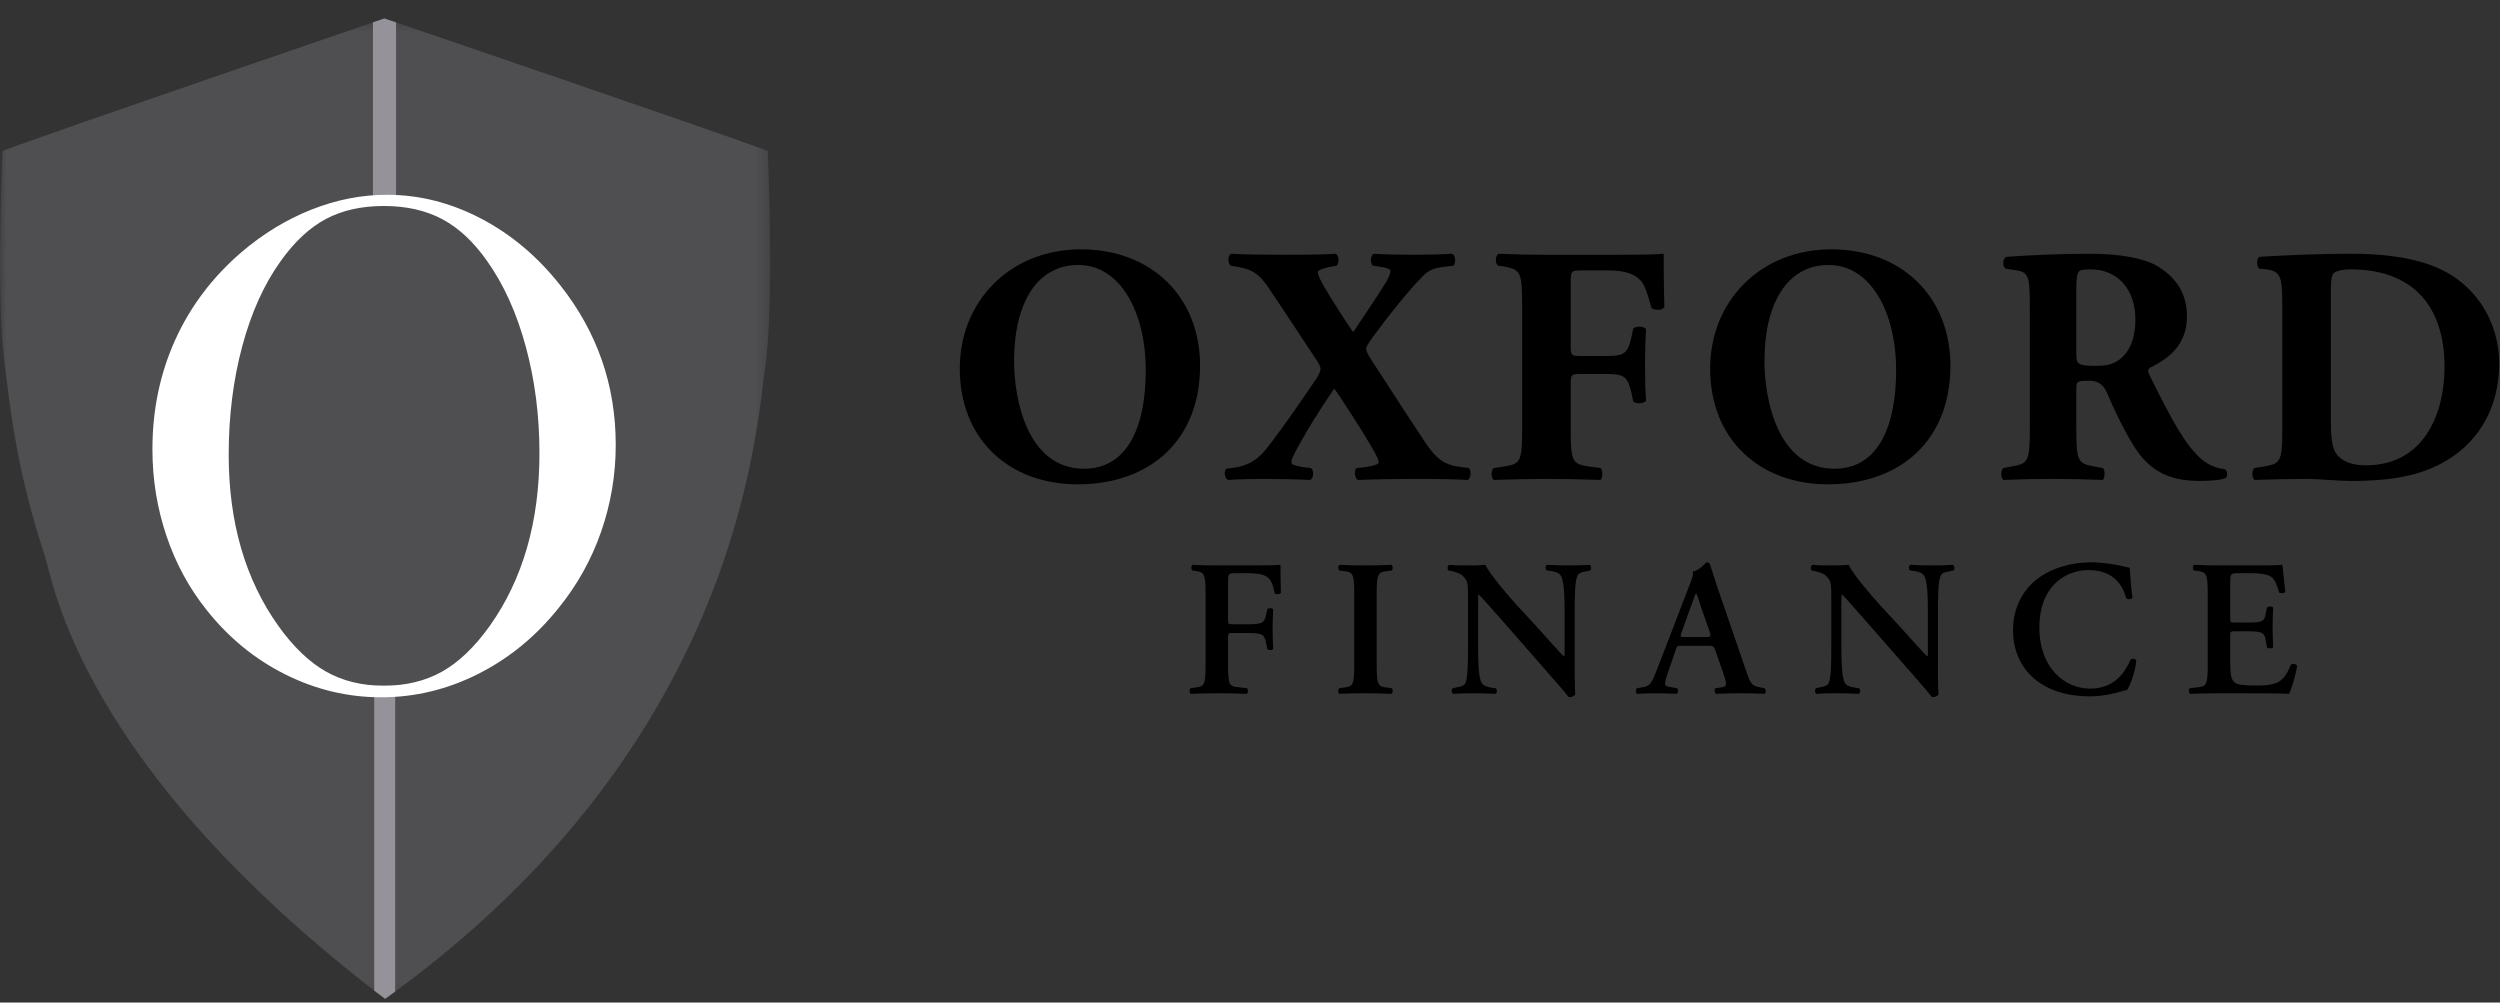
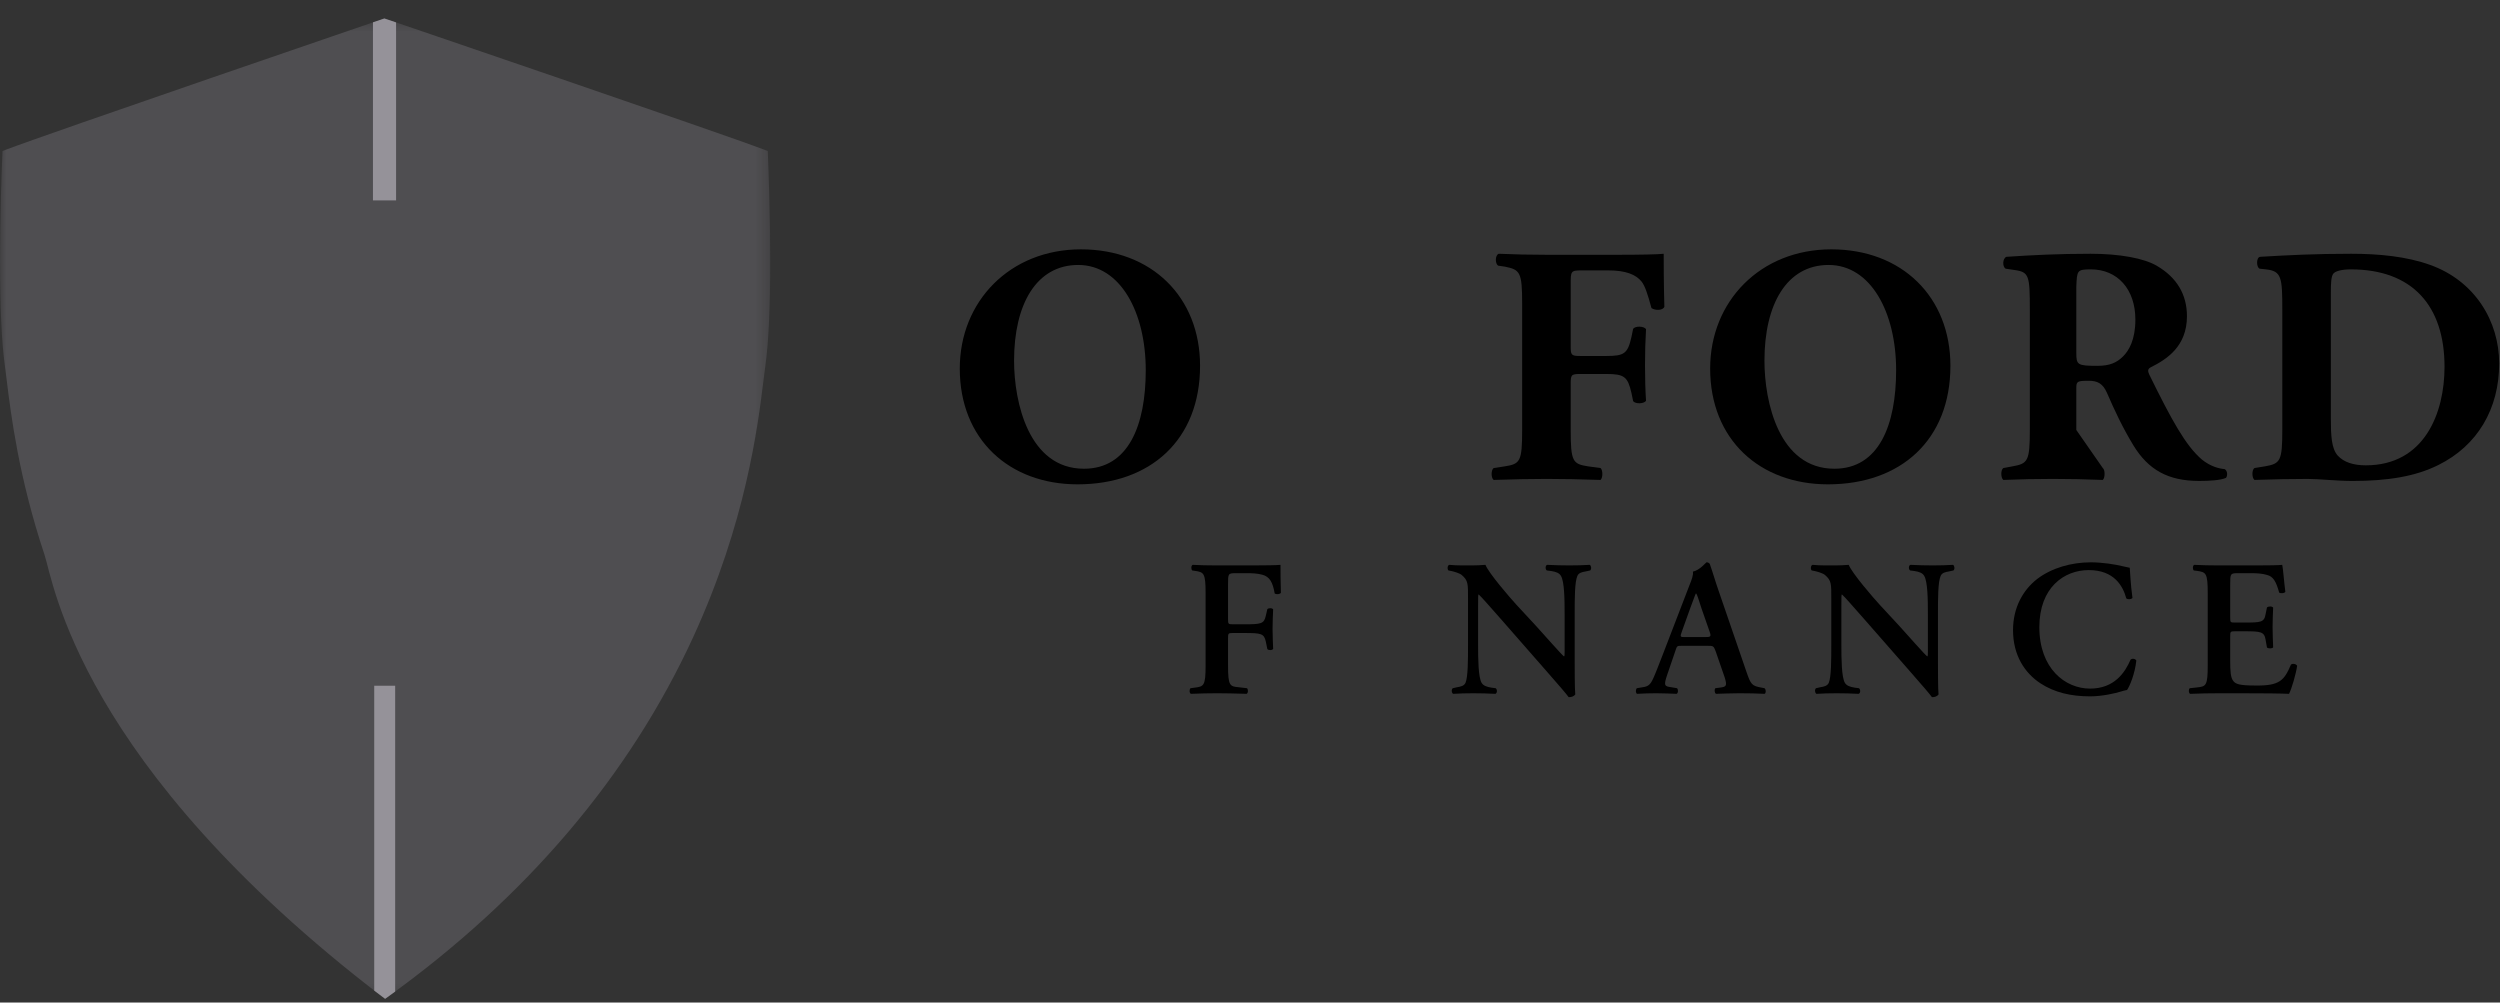
<svg xmlns="http://www.w3.org/2000/svg" width="197" height="79" viewBox="0 0 197 79" fill="none">
  <rect x="0" y="0" width="197" height="79" fill="#333333" stroke="none" />
  <g clip-path="url(#clip0_2176_1274)">
    <mask id="mask0_2176_1274" style="mask-type:luminance" maskUnits="userSpaceOnUse" x="0" y="1" width="61" height="78">
      <path d="M0 78.709V1.453H60.693V78.709H0Z" fill="white" />
    </mask>
    <g mask="url(#mask0_2176_1274)">
      <path fill-rule="evenodd" clip-rule="evenodd" d="M30.288 1.453C30.288 1.453 3.724 10.549 0.423 11.812L0.197 11.901L0.186 12.145C0.114 13.824 0 17.157 0 20.576C0 24.194 0.127 26.962 0.381 28.797L0.522 29.906C0.859 32.642 1.469 37.599 3.514 43.737C4.197 45.783 6.199 60.25 30.133 78.552L30.347 78.709L30.562 78.552C41.504 70.665 49.594 61.137 54.612 50.229C58.788 41.153 59.723 33.555 60.172 29.906L60.314 28.797C60.567 26.962 60.694 24.197 60.694 20.577C60.694 17.149 60.576 13.821 60.509 12.145L60.498 11.901L60.27 11.812C56.971 10.549 30.288 1.453 30.288 1.453Z" fill="#4F4E51" />
    </g>
    <path fill-rule="evenodd" clip-rule="evenodd" d="M29.389 1.759L30.288 1.454L31.211 1.767V15.789H29.389V1.759Z" fill="#959299" />
    <path fill-rule="evenodd" clip-rule="evenodd" d="M31.139 78.135L30.347 78.709L29.489 78.058V54.036H31.139V78.135Z" fill="#959299" />
-     <path fill-rule="evenodd" clip-rule="evenodd" d="M18.021 35.825C18.021 41.169 19.329 45.671 21.944 49.336C23.12 50.976 24.366 52.169 25.682 52.916C26.998 53.661 28.518 54.035 30.24 54.035C31.977 54.035 33.506 53.665 34.823 52.93C36.139 52.194 37.393 50.997 38.584 49.336C41.2 45.653 42.509 41.113 42.509 35.714C42.509 32.748 42.149 29.944 41.428 27.3C40.71 24.656 39.694 22.415 38.386 20.572C37.327 19.061 36.147 17.96 34.847 17.269C33.547 16.578 32.012 16.232 30.24 16.232C28.484 16.232 26.964 16.573 25.682 17.254C24.4 17.937 23.21 19.041 22.12 20.572C20.81 22.394 19.8 24.634 19.088 27.286C18.378 29.939 18.021 32.785 18.021 35.825ZM12.011 35.409C12.011 32.316 12.605 29.447 13.799 26.801C14.991 24.159 16.728 21.852 19.015 19.882C20.719 18.427 22.557 17.305 24.527 16.523C26.498 15.74 28.484 15.349 30.487 15.349C33.037 15.349 35.506 15.969 37.889 17.215C40.275 18.458 42.36 20.214 44.148 22.478C47.061 26.163 48.52 30.354 48.52 35.051C48.52 37.41 48.138 39.683 47.376 41.878C46.616 44.069 45.505 46.068 44.049 47.872C42.261 50.12 40.146 51.86 37.705 53.094C35.262 54.329 32.707 54.947 30.042 54.947C27.408 54.947 24.892 54.347 22.491 53.149C20.09 51.953 18.021 50.259 16.282 48.067C14.908 46.353 13.851 44.403 13.115 42.223C12.379 40.038 12.011 37.768 12.011 35.409Z" fill="white" />
    <path fill-rule="evenodd" clip-rule="evenodd" d="M98.753 44.555C99.729 44.555 100.583 44.54 100.904 44.51C100.904 44.845 100.904 45.991 100.934 46.708C100.873 46.83 100.599 46.86 100.446 46.768C100.294 45.883 100.049 45.44 99.47 45.288C99.058 45.181 98.677 45.166 98.189 45.166H97.41C96.77 45.166 96.77 45.195 96.77 46.051V48.783C96.77 49.164 96.785 49.194 97.136 49.194H98.036C99.363 49.194 99.607 49.164 99.745 48.524L99.866 48.004C99.958 47.898 100.247 47.898 100.324 48.02C100.308 48.417 100.278 48.981 100.278 49.547C100.278 50.111 100.308 50.66 100.324 51.133C100.247 51.255 99.958 51.255 99.866 51.148L99.745 50.553C99.607 49.913 99.363 49.882 98.036 49.882H97.136C96.785 49.882 96.77 49.913 96.77 50.294V52.431C96.77 54.048 96.908 54.094 97.624 54.156L98.265 54.232C98.372 54.339 98.356 54.614 98.234 54.674C97.258 54.644 96.572 54.628 95.9 54.628C95.23 54.628 94.543 54.644 93.842 54.674C93.719 54.614 93.704 54.339 93.811 54.232L94.147 54.186C94.864 54.094 95.001 54.048 95.001 52.431V46.752C95.001 45.136 94.864 45.09 94.147 44.982L93.949 44.953C93.842 44.845 93.858 44.571 93.979 44.51C94.513 44.54 95.199 44.555 95.87 44.555H98.753Z" fill="black" />
-     <path fill-rule="evenodd" clip-rule="evenodd" d="M108.483 52.431C108.483 54.049 108.62 54.095 109.337 54.187L109.673 54.233C109.779 54.338 109.763 54.613 109.642 54.675C108.971 54.644 108.284 54.629 107.613 54.629C106.942 54.629 106.225 54.644 105.554 54.675C105.431 54.613 105.417 54.338 105.524 54.233L105.859 54.187C106.576 54.095 106.715 54.049 106.715 52.431V46.753C106.715 45.135 106.576 45.089 105.859 44.998L105.524 44.952C105.417 44.846 105.431 44.571 105.554 44.509C106.225 44.541 106.912 44.555 107.613 44.555C108.284 44.555 108.971 44.541 109.642 44.509C109.763 44.571 109.779 44.846 109.673 44.952L109.337 44.998C108.62 45.089 108.483 45.135 108.483 46.753V52.431Z" fill="black" />
    <path fill-rule="evenodd" clip-rule="evenodd" d="M124.085 52.034C124.085 52.492 124.085 54.368 124.131 54.721C124.009 54.888 123.796 54.949 123.611 54.934C123.369 54.613 122.926 54.095 121.827 52.843L118.259 48.769C117.266 47.654 116.78 47.074 116.519 46.844C116.474 46.844 116.474 47.012 116.474 47.822V50.798C116.474 51.942 116.489 53.347 116.749 53.804C116.887 54.033 117.146 54.125 117.527 54.187L117.862 54.232C117.999 54.338 117.985 54.629 117.832 54.675C117.266 54.644 116.673 54.629 116.093 54.629C115.453 54.629 115.04 54.644 114.507 54.675C114.384 54.598 114.353 54.338 114.477 54.232L114.81 54.155C115.101 54.109 115.375 54.049 115.483 53.804C115.68 53.331 115.68 52.004 115.68 50.798V47.18C115.68 45.99 115.695 45.746 115.177 45.304C115.009 45.166 114.583 45.043 114.369 44.997L114.14 44.953C114.035 44.861 114.049 44.555 114.202 44.509C114.782 44.571 115.62 44.555 116.001 44.555C116.321 44.555 116.688 44.54 117.053 44.509C117.312 45.166 118.976 47.089 119.508 47.669L121.034 49.317C121.675 50.02 123.093 51.637 123.245 51.728C123.292 51.683 123.292 51.607 123.292 51.362V48.386C123.292 47.242 123.276 45.838 123.003 45.38C122.865 45.15 122.621 45.059 122.239 44.997L121.889 44.953C121.752 44.845 121.767 44.555 121.918 44.509C122.514 44.54 123.079 44.555 123.673 44.555C124.329 44.555 124.725 44.54 125.276 44.509C125.396 44.586 125.427 44.845 125.305 44.953L124.955 45.029C124.665 45.075 124.406 45.135 124.298 45.38C124.085 45.852 124.085 47.18 124.085 48.386V52.034Z" fill="black" />
    <path fill-rule="evenodd" clip-rule="evenodd" d="M134.364 50.202C134.79 50.202 134.852 50.173 134.729 49.806L134.089 47.974C133.83 47.165 133.738 46.876 133.661 46.768H133.632C133.571 46.876 133.448 47.257 133.173 47.974L132.533 49.76C132.366 50.202 132.411 50.202 132.777 50.202H134.364ZM132.533 50.89C132.137 50.89 132.152 50.89 132.015 51.301L131.389 53.133C131.084 54.033 131.146 54.08 131.709 54.155L132.152 54.231C132.26 54.339 132.243 54.614 132.121 54.674C131.635 54.644 131.131 54.644 130.504 54.628C130.001 54.628 129.529 54.644 128.995 54.674C128.888 54.598 128.872 54.368 128.981 54.231L129.437 54.155C129.88 54.094 130.047 53.956 130.276 53.454C130.459 53.057 130.703 52.416 131.023 51.592L133.113 46.158C133.312 45.669 133.448 45.303 133.402 45.044C133.936 44.938 134.44 44.31 134.472 44.31C134.592 44.31 134.669 44.358 134.729 44.434C134.974 45.12 135.173 45.837 135.417 46.525L137.613 52.92C137.964 53.942 138.039 54.048 138.817 54.186L139.046 54.231C139.169 54.339 139.169 54.598 139.061 54.674C138.437 54.644 137.872 54.628 137.079 54.628C136.423 54.628 135.752 54.66 135.218 54.674C135.096 54.598 135.08 54.323 135.173 54.231L135.508 54.186C136.057 54.126 136.103 54.033 135.904 53.377L135.187 51.301C135.034 50.89 134.988 50.89 134.561 50.89H132.533Z" fill="black" />
    <path fill-rule="evenodd" clip-rule="evenodd" d="M152.711 52.034C152.711 52.492 152.711 54.368 152.757 54.721C152.635 54.888 152.422 54.949 152.237 54.934C151.995 54.613 151.552 54.095 150.453 52.843L146.885 48.769C145.894 47.654 145.406 47.074 145.145 46.844C145.1 46.844 145.1 47.012 145.1 47.822V50.798C145.1 51.942 145.115 53.347 145.375 53.804C145.512 54.033 145.772 54.125 146.153 54.187L146.488 54.232C146.625 54.338 146.611 54.629 146.458 54.675C145.894 54.644 145.298 54.629 144.719 54.629C144.079 54.629 143.666 54.644 143.133 54.675C143.01 54.598 142.979 54.338 143.101 54.232L143.436 54.155C143.727 54.109 144.002 54.049 144.108 53.804C144.306 53.331 144.306 52.004 144.306 50.798V47.18C144.306 45.99 144.321 45.746 143.803 45.304C143.635 45.166 143.209 45.043 142.994 44.997L142.766 44.953C142.66 44.861 142.675 44.555 142.828 44.509C143.408 44.571 144.246 44.555 144.627 44.555C144.947 44.555 145.314 44.54 145.679 44.509C145.938 45.166 147.6 47.089 148.134 47.669L149.66 49.317C150.3 50.02 151.719 51.637 151.871 51.728C151.917 51.683 151.917 51.607 151.917 51.362V48.386C151.917 47.242 151.902 45.838 151.628 45.38C151.491 45.15 151.247 45.059 150.865 44.997L150.515 44.953C150.378 44.845 150.393 44.555 150.544 44.509C151.14 44.54 151.705 44.555 152.299 44.555C152.956 44.555 153.351 44.54 153.902 44.509C154.022 44.586 154.054 44.845 153.931 44.953L153.581 45.029C153.291 45.075 153.031 45.135 152.924 45.38C152.711 45.852 152.711 47.18 152.711 48.386V52.034Z" fill="black" />
    <path fill-rule="evenodd" clip-rule="evenodd" d="M168.038 47.12C167.93 47.242 167.657 47.257 167.55 47.149C167.291 46.188 166.604 44.923 164.591 44.923C162.653 44.923 160.701 46.296 160.701 49.424C160.701 52.675 162.731 54.262 164.698 54.262C166.619 54.262 167.458 52.98 167.885 51.988C168.022 51.852 168.267 51.912 168.343 52.049C168.237 53.072 167.825 54.079 167.611 54.369C167.428 54.4 167.245 54.461 167.078 54.507C166.742 54.613 165.689 54.873 164.698 54.873C163.187 54.873 161.892 54.567 160.793 53.851C159.559 53.041 158.627 51.653 158.627 49.653C158.627 47.867 159.42 46.479 160.548 45.609C161.678 44.754 163.219 44.311 164.759 44.311C165.629 44.311 166.681 44.464 167.397 44.648C167.581 44.693 167.687 44.708 167.825 44.739C167.856 45.09 167.885 45.991 168.038 47.12Z" fill="black" />
    <path fill-rule="evenodd" clip-rule="evenodd" d="M173.969 46.753C173.969 45.136 173.833 45.089 173.115 44.983L172.87 44.953C172.764 44.845 172.78 44.57 172.902 44.51C173.481 44.54 174.197 44.556 174.87 44.556H177.782C178.759 44.556 179.643 44.54 179.841 44.51C179.904 44.77 179.994 45.974 180.085 46.631C180.025 46.753 179.719 46.784 179.597 46.693C179.353 45.806 179.125 45.425 178.637 45.304C178.286 45.196 177.828 45.166 177.416 45.166H176.394C175.74 45.166 175.74 45.196 175.74 46.066V48.647C175.74 49.043 175.754 49.057 176.105 49.057H176.836C178.164 49.057 178.424 49.043 178.53 48.386L178.637 47.867C178.759 47.761 179.048 47.761 179.125 47.883C179.109 48.294 179.079 48.844 179.079 49.408C179.079 49.989 179.109 50.523 179.125 51.011C179.048 51.118 178.759 51.118 178.637 51.027L178.53 50.416C178.424 49.776 178.164 49.745 176.836 49.745H176.105C175.754 49.745 175.74 49.776 175.74 50.156V52.095C175.74 52.873 175.769 53.423 175.999 53.682C176.181 53.895 176.44 54.019 177.721 54.019C179.659 54.049 179.994 53.606 180.528 52.37C180.665 52.263 180.924 52.309 181.016 52.462C180.924 53.102 180.589 54.262 180.376 54.675C179.705 54.643 178.393 54.629 176.607 54.629H174.87C174.197 54.629 173.268 54.643 172.581 54.675C172.461 54.613 172.444 54.338 172.551 54.232L173.115 54.17C173.833 54.094 173.969 54.049 173.969 52.43V46.753Z" fill="black" />
    <path fill-rule="evenodd" clip-rule="evenodd" d="M84.964 20.879C81.675 20.879 79.909 23.957 79.909 28.426C79.909 31.69 81.059 36.936 85.418 36.936C88.922 36.936 90.285 33.51 90.285 29.175C90.285 24.599 88.28 20.879 84.964 20.879ZM94.565 28.827C94.565 34.66 90.66 38.166 84.911 38.166C79.535 38.166 75.63 34.634 75.63 29.041C75.63 23.742 79.588 19.648 85.178 19.648C90.74 19.648 94.565 23.395 94.565 28.827Z" fill="black" />
-     <path fill-rule="evenodd" clip-rule="evenodd" d="M97.27 36.855C98.873 36.587 99.49 35.812 100.371 34.607C101.147 33.591 102.537 31.61 103.688 29.897C103.929 29.55 104.063 29.228 104.063 29.067C104.063 28.961 103.982 28.693 103.635 28.211C102.752 26.9 101.04 24.251 99.81 22.458C99.169 21.575 98.634 21.2 97.43 21.013L96.975 20.933C96.734 20.719 96.734 20.157 97.002 19.997C97.858 20.049 99.542 20.076 101.174 20.076C103.34 20.076 104.41 20.049 105.239 19.997C105.533 20.131 105.533 20.719 105.346 20.933L104.758 21.039C104.329 21.147 103.848 21.255 103.848 21.441C103.848 21.681 103.982 21.922 104.276 22.485C105.025 23.742 105.801 24.974 106.63 26.178C107.619 24.679 108.422 23.529 109.277 22.137C109.545 21.628 109.571 21.468 109.571 21.334C109.571 21.255 109.384 21.147 109.036 21.066L108.181 20.933C107.966 20.745 107.966 20.131 108.26 19.997C109.089 20.049 110.08 20.076 111.335 20.076C112.62 20.076 113.582 20.049 114.439 19.997C114.705 20.131 114.733 20.692 114.545 20.933L113.69 21.039C113.128 21.121 112.646 21.227 112.165 21.709C110.881 23.02 109.437 24.84 108.181 26.553C107.913 26.927 107.645 27.329 107.645 27.462C107.645 27.596 107.752 27.891 108.019 28.292C110.027 31.396 111.335 33.403 112.299 34.848C113.235 36.266 113.904 36.614 114.921 36.775L115.749 36.882C115.935 37.069 115.935 37.631 115.668 37.819C114.492 37.764 113.663 37.738 111.498 37.738C109.652 37.738 108.447 37.764 107.004 37.819C106.763 37.712 106.656 37.015 106.924 36.882L107.645 36.802C108.314 36.695 108.635 36.587 108.635 36.427C108.635 36.212 108.528 35.972 107.859 34.848C107.459 34.126 105.533 31.128 105.132 30.62C104.089 32.145 102.885 34.046 102.003 35.731C101.817 36.106 101.763 36.293 101.763 36.454C101.763 36.614 102.057 36.695 102.618 36.802L103.313 36.882C103.554 37.069 103.528 37.712 103.234 37.819C102.057 37.764 100.693 37.738 99.569 37.738C98.687 37.738 97.563 37.764 96.761 37.819C96.495 37.685 96.413 37.096 96.655 36.934L97.27 36.855Z" fill="black" />
    <path fill-rule="evenodd" clip-rule="evenodd" d="M123.771 27.248C123.771 27.971 123.797 28.051 124.519 28.051H126.578C127.996 28.051 128.264 27.863 128.559 26.552L128.691 25.909C128.878 25.668 129.547 25.696 129.707 25.936C129.654 26.793 129.627 27.783 129.627 28.8C129.627 29.79 129.654 30.78 129.707 31.583C129.547 31.825 128.878 31.851 128.691 31.61L128.559 30.969C128.264 29.683 127.996 29.47 126.578 29.47H124.519C123.797 29.47 123.771 29.549 123.771 30.272V33.884C123.771 36.373 123.931 36.56 125.135 36.748L126.124 36.882C126.312 37.042 126.312 37.658 126.124 37.819C124.466 37.765 123.156 37.738 121.871 37.738C120.642 37.738 119.304 37.765 117.7 37.819C117.486 37.658 117.486 37.042 117.7 36.882L118.583 36.748C119.785 36.56 119.946 36.373 119.946 33.884V23.929C119.946 21.44 119.785 21.253 118.583 21.012L118.049 20.933C117.807 20.772 117.807 20.103 118.102 19.996C119.25 20.049 120.589 20.077 121.871 20.077H127.488C129.199 20.077 130.724 20.049 131.099 19.996C131.099 20.45 131.099 22.378 131.152 24.171C131.045 24.465 130.456 24.491 130.136 24.278C129.841 23.181 129.627 22.538 129.36 22.191C128.905 21.628 128.103 21.307 126.738 21.307H124.653C123.771 21.307 123.771 21.361 123.771 22.404V27.248Z" fill="black" />
    <path fill-rule="evenodd" clip-rule="evenodd" d="M144.094 20.879C140.805 20.879 139.039 23.957 139.039 28.426C139.039 31.69 140.189 36.936 144.548 36.936C148.051 36.936 149.415 33.51 149.415 29.175C149.415 24.599 147.41 20.879 144.094 20.879ZM153.693 28.827C153.693 34.66 149.789 38.166 144.041 38.166C138.665 38.166 134.76 34.634 134.76 29.041C134.76 23.742 138.717 19.648 144.307 19.648C149.87 19.648 153.693 23.395 153.693 28.827Z" fill="black" />
-     <path fill-rule="evenodd" clip-rule="evenodd" d="M163.614 27.81C163.614 28.747 163.695 28.828 165.273 28.828C166.236 28.828 166.797 28.587 167.305 28.077C167.76 27.623 168.268 26.767 168.268 25.187C168.268 22.779 166.85 21.227 164.764 21.227C163.667 21.227 163.667 21.308 163.614 22.592V27.81ZM159.951 24.412C159.951 21.736 159.897 21.442 158.773 21.281L158.052 21.174C157.784 21.04 157.784 20.371 158.105 20.237C160.11 20.103 162.197 19.996 164.738 19.996C167.01 19.996 168.962 20.345 169.979 20.959C171.531 21.869 172.332 23.207 172.332 24.919C172.332 27.302 170.727 28.319 169.498 28.933C169.23 29.068 169.23 29.228 169.365 29.523C171.129 33.109 172.225 35.115 173.508 36.212C174.205 36.775 174.899 36.935 175.3 36.963C175.541 37.095 175.541 37.497 175.408 37.657C174.979 37.845 174.124 37.898 173.295 37.898C170.835 37.898 169.285 37.016 168.107 35.088C167.25 33.671 166.637 32.36 166.021 30.941C165.7 30.218 165.273 30.005 164.603 30.005C163.667 30.005 163.614 30.058 163.614 30.593V33.884C163.614 36.346 163.775 36.533 164.979 36.748L165.7 36.882C165.888 37.016 165.888 37.657 165.7 37.819C164.283 37.764 163.053 37.738 161.768 37.738C160.432 37.738 159.255 37.764 157.863 37.819C157.65 37.657 157.65 37.016 157.863 36.882L158.586 36.748C159.79 36.533 159.951 36.346 159.951 33.884V24.412Z" fill="black" />
+     <path fill-rule="evenodd" clip-rule="evenodd" d="M163.614 27.81C163.614 28.747 163.695 28.828 165.273 28.828C166.236 28.828 166.797 28.587 167.305 28.077C167.76 27.623 168.268 26.767 168.268 25.187C168.268 22.779 166.85 21.227 164.764 21.227C163.667 21.227 163.667 21.308 163.614 22.592V27.81ZM159.951 24.412C159.951 21.736 159.897 21.442 158.773 21.281L158.052 21.174C157.784 21.04 157.784 20.371 158.105 20.237C160.11 20.103 162.197 19.996 164.738 19.996C167.01 19.996 168.962 20.345 169.979 20.959C171.531 21.869 172.332 23.207 172.332 24.919C172.332 27.302 170.727 28.319 169.498 28.933C169.23 29.068 169.23 29.228 169.365 29.523C171.129 33.109 172.225 35.115 173.508 36.212C174.205 36.775 174.899 36.935 175.3 36.963C175.541 37.095 175.541 37.497 175.408 37.657C174.979 37.845 174.124 37.898 173.295 37.898C170.835 37.898 169.285 37.016 168.107 35.088C167.25 33.671 166.637 32.36 166.021 30.941C165.7 30.218 165.273 30.005 164.603 30.005C163.667 30.005 163.614 30.058 163.614 30.593V33.884L165.7 36.882C165.888 37.016 165.888 37.657 165.7 37.819C164.283 37.764 163.053 37.738 161.768 37.738C160.432 37.738 159.255 37.764 157.863 37.819C157.65 37.657 157.65 37.016 157.863 36.882L158.586 36.748C159.79 36.533 159.951 36.346 159.951 33.884V24.412Z" fill="black" />
    <path fill-rule="evenodd" clip-rule="evenodd" d="M183.67 32.895C183.67 34.366 183.723 35.329 184.205 35.891C184.687 36.427 185.461 36.668 186.423 36.668C191.051 36.668 192.629 32.547 192.629 28.907C192.629 24.09 190.088 21.227 185.247 21.227C184.526 21.227 184.017 21.361 183.858 21.575C183.696 21.789 183.67 22.297 183.67 23.127V32.895ZM179.846 24.412C179.846 21.869 179.792 21.361 178.562 21.227L178.054 21.173C177.785 21.039 177.785 20.264 178.107 20.236C180.353 20.103 182.44 19.996 185.275 19.996C187.467 19.996 189.659 20.21 191.506 20.879C195.009 22.137 196.935 25.295 196.935 28.64C196.935 32.225 195.222 35.116 192.147 36.641C190.329 37.55 188.136 37.899 185.383 37.899C184.124 37.899 182.788 37.739 181.825 37.739C180.542 37.739 179.177 37.765 177.653 37.818C177.438 37.658 177.438 37.015 177.653 36.881L178.482 36.747C179.684 36.534 179.846 36.347 179.846 33.885V24.412Z" fill="black" />
  </g>
  <defs>
    <clipPath id="clip0_2176_1274">
      <rect width="197" height="78" fill="white" transform="translate(0 0.98)" />
    </clipPath>
  </defs>
</svg>